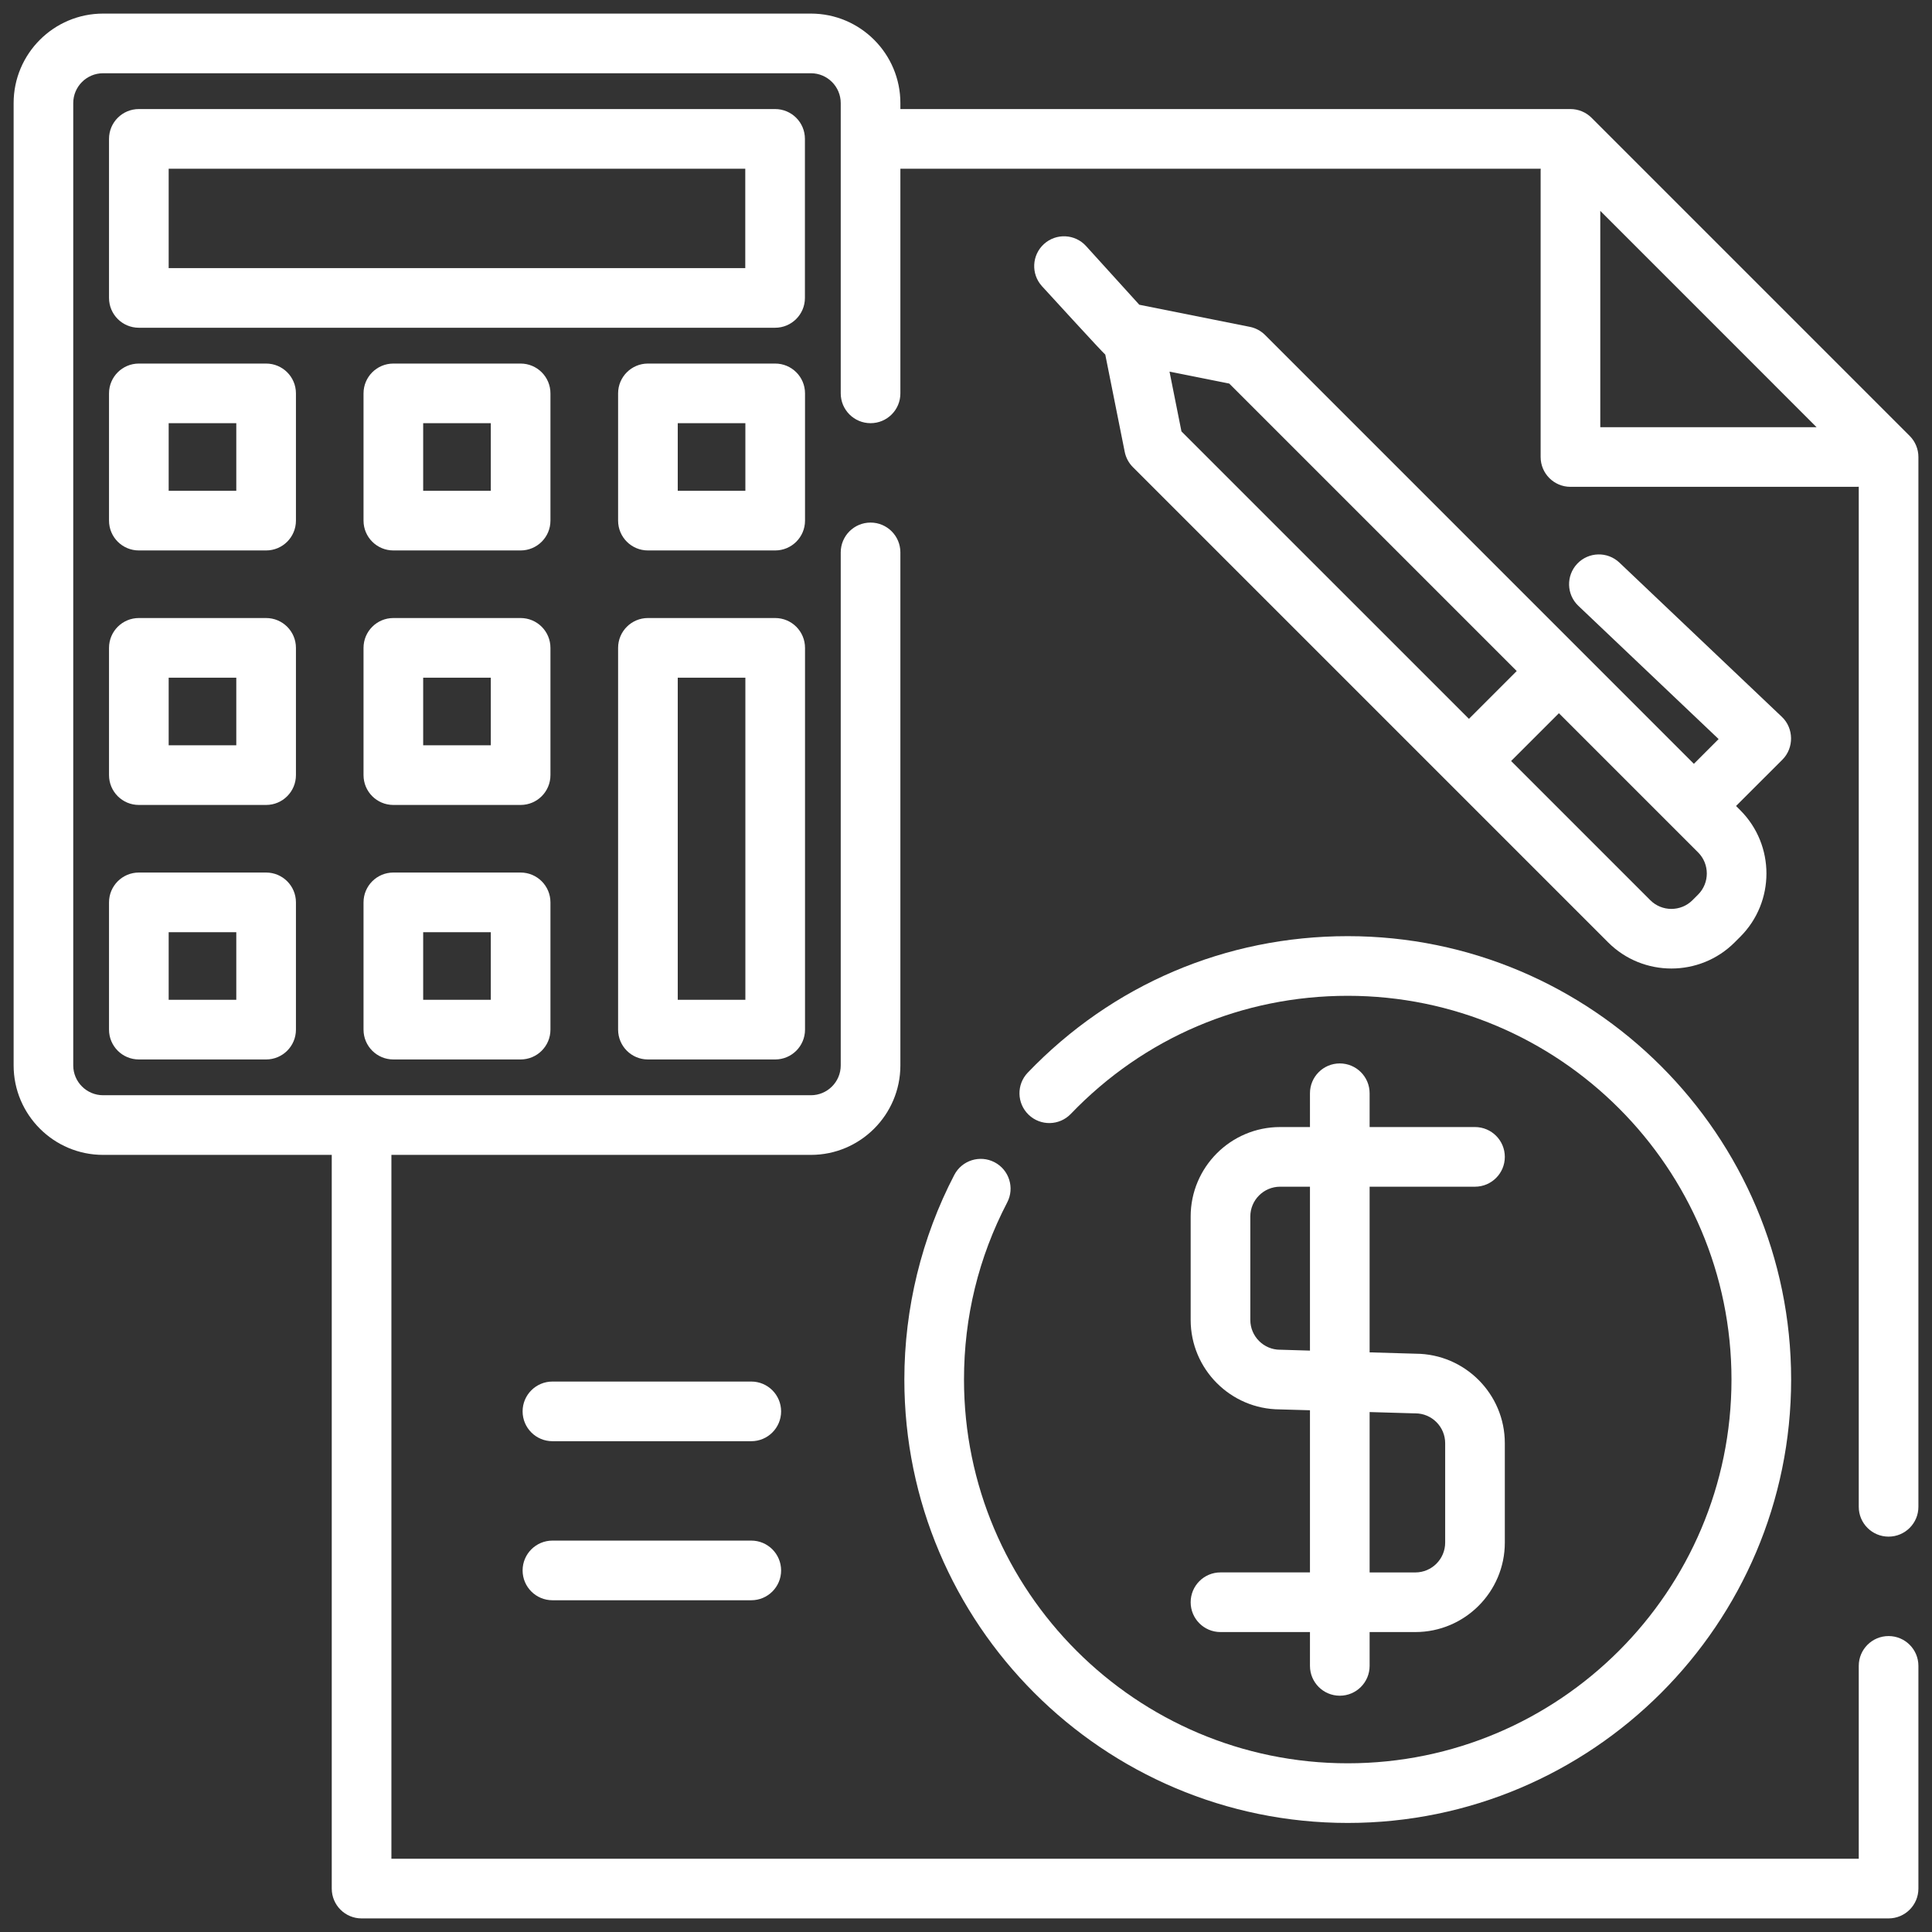
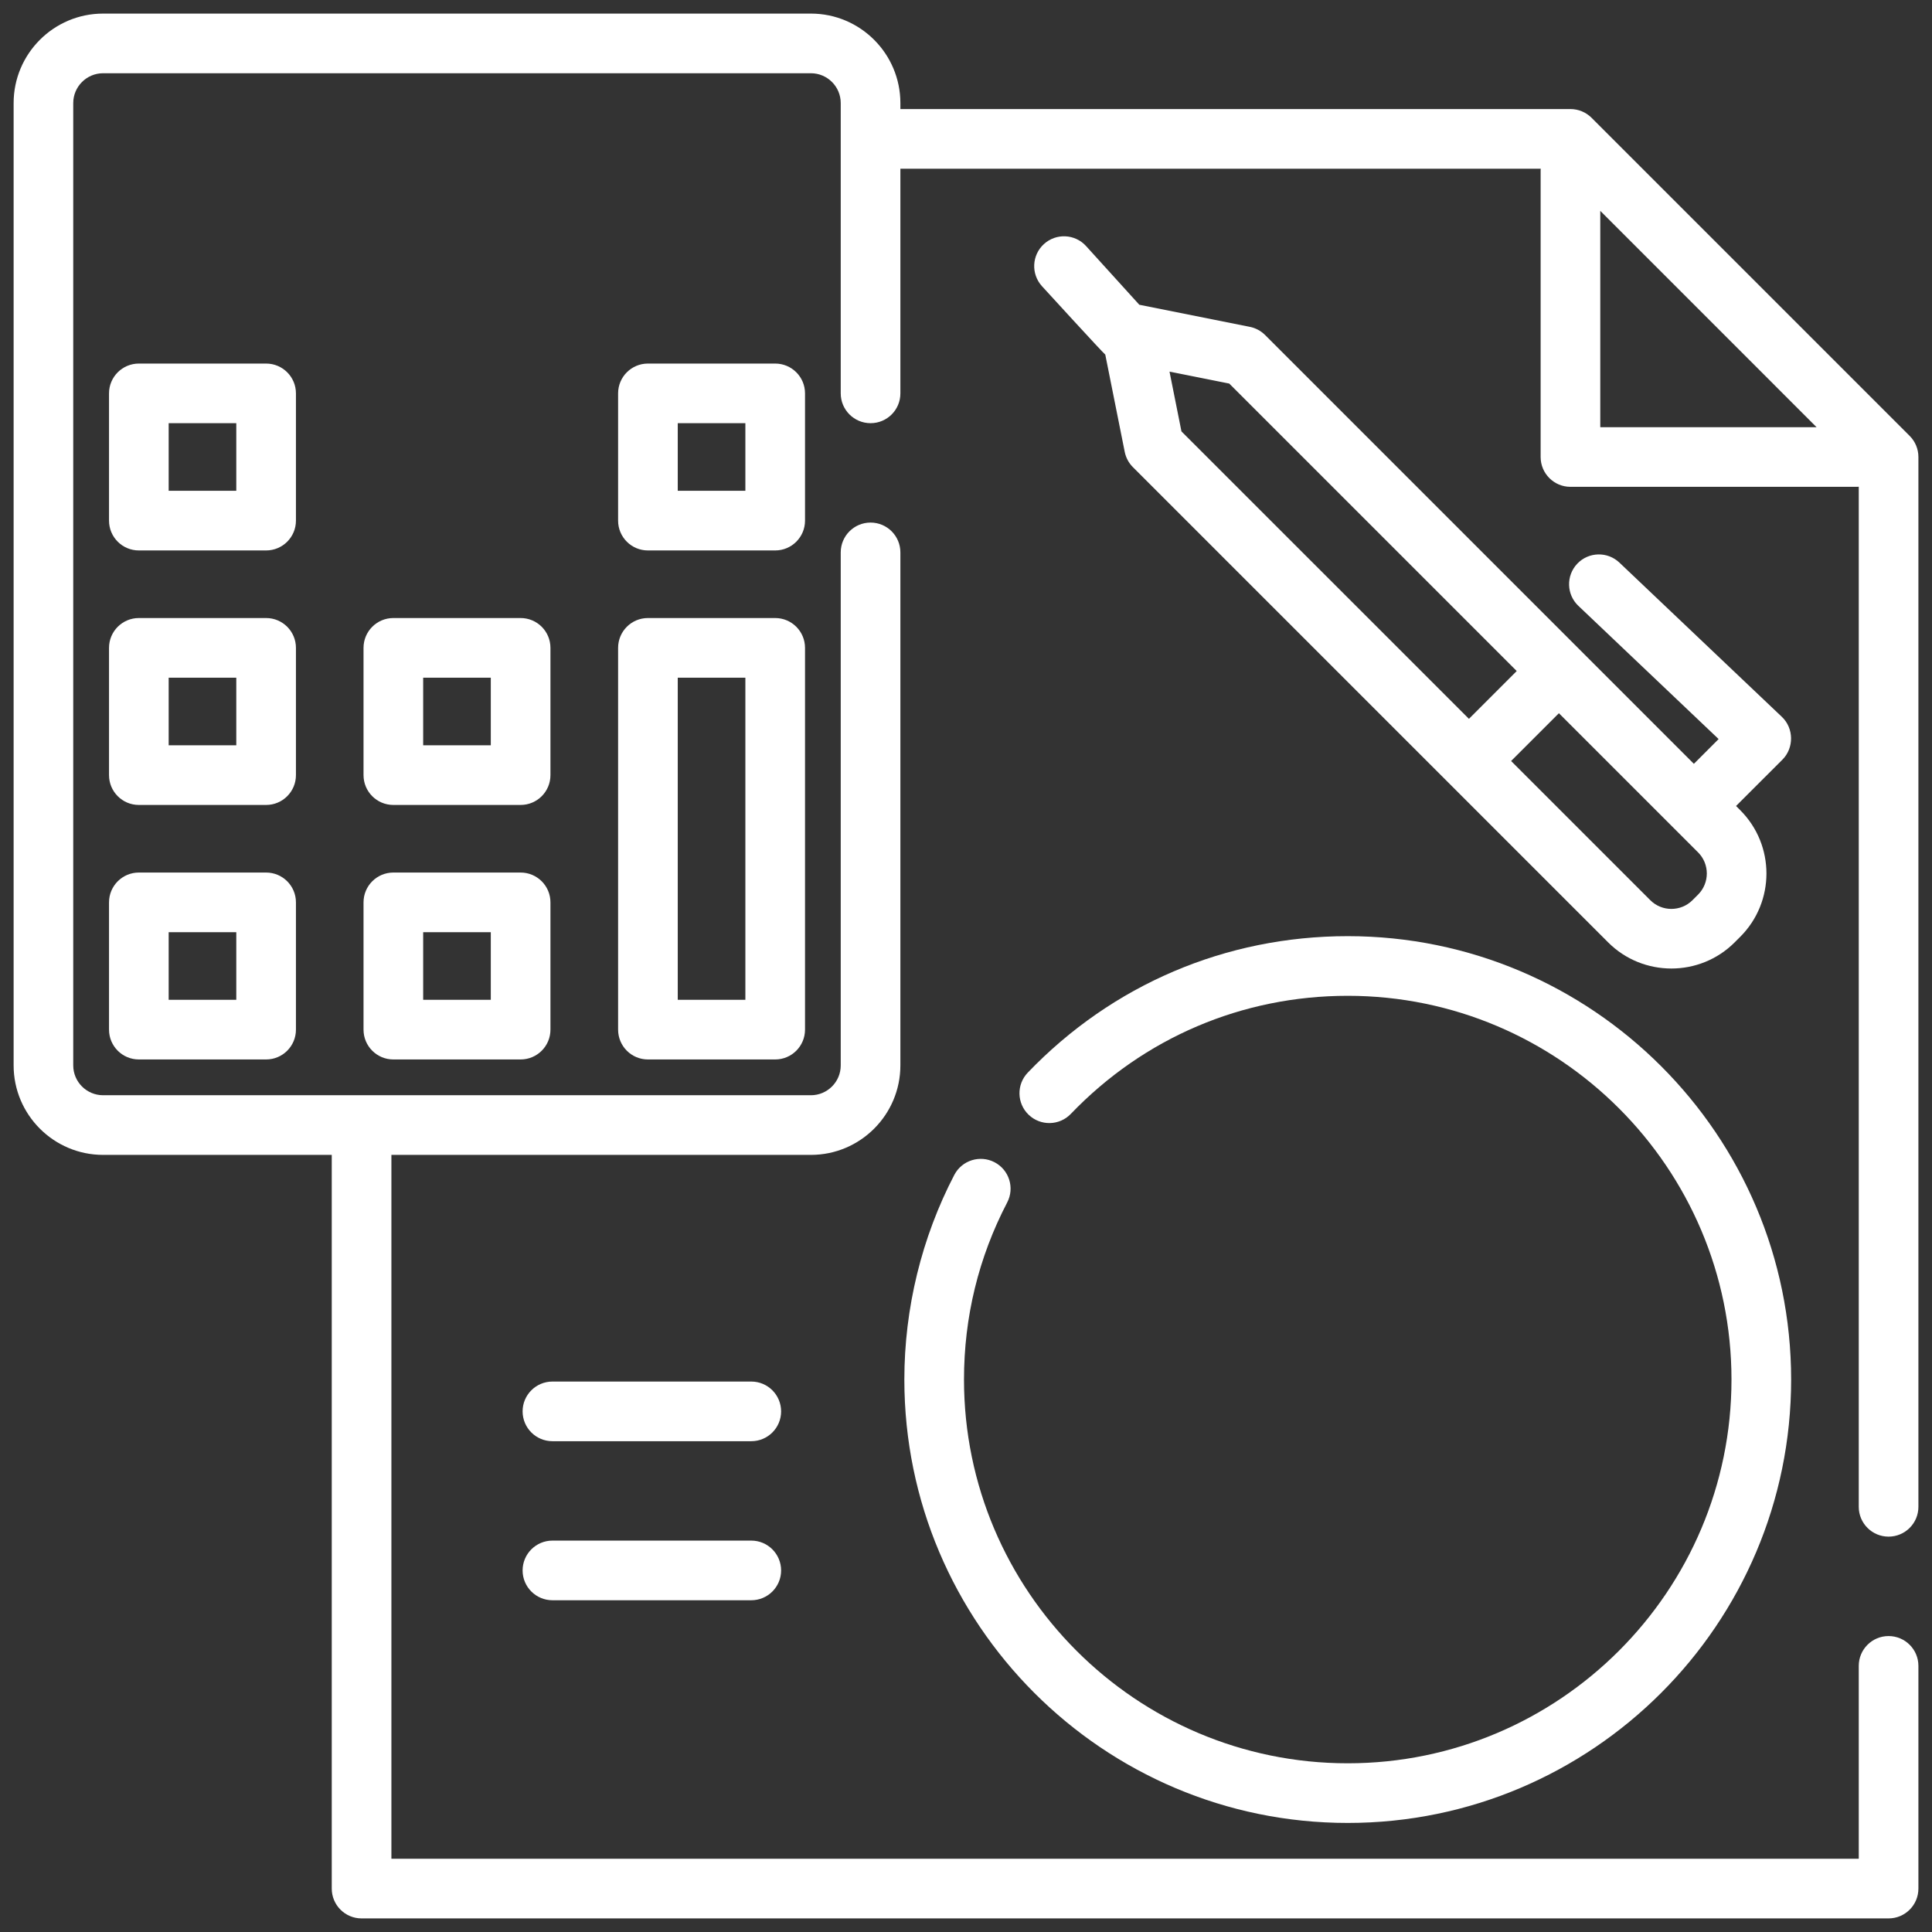
<svg xmlns="http://www.w3.org/2000/svg" width="56" height="56" viewBox="0 0 56 56" fill="none">
  <rect x="0" y="0" width="56" height="56" fill="#333333" stroke="none" />
  <g clip-path="url(#clip0_4644_26870)">
    <path d="M54.741 44.54C55.219 44.54 55.606 44.153 55.606 43.676V13.246C55.606 13.017 55.515 12.797 55.353 12.635L46.132 3.414C45.969 3.252 45.75 3.161 45.52 3.161H26.098V2.988C26.098 1.558 24.935 0.394 23.505 0.394H2.988C1.558 0.394 0.395 1.558 0.395 2.988V30.881C0.395 32.311 1.558 33.475 2.988 33.475H9.616V54.741C9.616 55.218 10.002 55.606 10.48 55.606H54.741C55.219 55.606 55.606 55.219 55.606 54.741V48.286C55.606 47.809 55.219 47.422 54.741 47.422C54.264 47.422 53.877 47.809 53.877 48.286V53.877H11.345V33.475H23.505C24.935 33.475 26.098 32.311 26.098 30.881V16.012C26.098 15.534 25.711 15.147 25.234 15.147C24.756 15.147 24.369 15.534 24.369 16.012V30.882C24.369 31.358 23.982 31.746 23.505 31.746H2.988C2.511 31.746 2.123 31.358 2.123 30.882V2.988C2.123 2.511 2.511 2.123 2.988 2.123H23.505C23.982 2.123 24.369 2.511 24.369 2.988V11.402C24.369 11.879 24.756 12.266 25.234 12.266C25.712 12.266 26.098 11.88 26.098 11.402V4.89H44.659C44.657 4.909 44.656 4.928 44.656 4.947V13.246C44.656 13.724 45.043 14.111 45.52 14.111H53.819C53.839 14.111 53.858 14.109 53.877 14.108V43.676C53.877 44.153 54.264 44.54 54.741 44.54ZM46.385 12.382V6.112L52.654 12.382H46.385Z" fill="white" />
    <path d="M21.776 40.045H16.013C15.536 40.045 15.148 40.432 15.148 40.909C15.148 41.387 15.535 41.774 16.013 41.774H21.776C22.254 41.774 22.641 41.387 22.641 40.909C22.64 40.432 22.254 40.045 21.776 40.045Z" fill="white" />
    <path d="M21.776 44.655H16.013C15.536 44.655 15.148 45.042 15.148 45.52C15.148 45.997 15.535 46.384 16.013 46.384H21.776C22.254 46.384 22.641 45.997 22.641 45.52C22.64 45.042 22.254 44.655 21.776 44.655Z" fill="white" />
    <path d="M39.065 27.135C35.531 27.135 32.238 28.54 29.791 31.09C29.46 31.434 29.471 31.981 29.816 32.312C30.161 32.643 30.708 32.631 31.038 32.287C33.156 30.08 36.007 28.864 39.065 28.864C45.198 28.864 50.188 33.854 50.188 39.987C50.188 46.12 45.198 51.11 39.065 51.11C32.931 51.11 27.942 46.12 27.942 39.987C27.942 38.176 28.363 36.449 29.194 34.854C29.415 34.431 29.251 33.909 28.827 33.688C28.404 33.468 27.882 33.632 27.661 34.055C26.714 35.873 26.213 37.924 26.213 39.987C26.213 47.074 31.978 52.839 39.065 52.839C46.151 52.839 51.917 47.074 51.917 39.987C51.917 32.901 46.151 27.135 39.065 27.135Z" fill="white" />
-     <path d="M41.038 39.238L39.699 39.199V34.397H42.753C43.231 34.397 43.618 34.01 43.618 33.533C43.618 33.055 43.231 32.668 42.753 32.668H39.699V31.688C39.699 31.211 39.312 30.824 38.834 30.824C38.357 30.824 37.97 31.211 37.97 31.688V32.668H37.105C35.675 32.668 34.512 33.831 34.512 35.261V38.258C34.512 39.684 35.668 40.844 37.091 40.852L37.97 40.877V45.577H35.376C34.899 45.577 34.512 45.964 34.512 46.442C34.512 46.919 34.899 47.306 35.376 47.306H37.97V48.286C37.97 48.764 38.357 49.151 38.834 49.151C39.312 49.151 39.699 48.764 39.699 48.286V47.306H41.024C42.454 47.306 43.618 46.143 43.618 44.713V41.831C43.618 40.406 42.462 39.246 41.038 39.238ZM37.97 39.148L37.131 39.123C37.122 39.123 37.114 39.123 37.105 39.123C36.629 39.123 36.241 38.735 36.241 38.258V35.261C36.241 34.785 36.629 34.397 37.105 34.397H37.97V39.148H37.97ZM41.889 44.713C41.889 45.19 41.501 45.578 41.024 45.578H39.699V40.929L40.999 40.967C41.007 40.967 41.016 40.967 41.024 40.967C41.501 40.967 41.889 41.355 41.889 41.832V44.713Z" fill="white" />
-     <path d="M22.467 3.161H4.025C3.547 3.161 3.16 3.548 3.16 4.025V8.636C3.16 9.113 3.547 9.5 4.025 9.5H22.467C22.944 9.5 23.331 9.113 23.331 8.636V4.025C23.331 3.548 22.945 3.161 22.467 3.161ZM21.602 7.771H4.889V4.89H21.602V7.771H21.602Z" fill="white" />
    <path d="M7.713 10.538H4.025C3.547 10.538 3.16 10.925 3.16 11.402V15.091C3.16 15.568 3.547 15.955 4.025 15.955H7.713C8.191 15.955 8.578 15.568 8.578 15.091V11.402C8.578 10.925 8.191 10.538 7.713 10.538ZM6.849 14.226H4.889V12.267H6.849V14.226Z" fill="white" />
-     <path d="M15.09 10.538H11.402C10.924 10.538 10.537 10.925 10.537 11.402V15.091C10.537 15.568 10.924 15.955 11.402 15.955H15.09C15.568 15.955 15.955 15.568 15.955 15.091V11.402C15.955 10.925 15.568 10.538 15.09 10.538ZM14.226 14.226H12.266V12.267H14.226V14.226Z" fill="white" />
    <path d="M22.469 10.538H18.78C18.303 10.538 17.916 10.925 17.916 11.402V15.091C17.916 15.568 18.303 15.955 18.78 15.955H22.469C22.947 15.955 23.334 15.568 23.334 15.091V11.402C23.334 10.925 22.947 10.538 22.469 10.538ZM21.605 14.226H19.645V12.267H21.605V14.226Z" fill="white" />
    <path d="M7.713 17.914H4.025C3.547 17.914 3.16 18.301 3.16 18.779V22.467C3.16 22.945 3.547 23.332 4.025 23.332H7.713C8.191 23.332 8.578 22.945 8.578 22.467V18.779C8.578 18.301 8.191 17.914 7.713 17.914ZM6.849 21.603H4.889V19.643H6.849V21.603Z" fill="white" />
    <path d="M15.09 17.914H11.402C10.924 17.914 10.537 18.301 10.537 18.779V22.467C10.537 22.945 10.924 23.332 11.402 23.332H15.09C15.568 23.332 15.955 22.945 15.955 22.467V18.779C15.955 18.301 15.568 17.914 15.09 17.914ZM14.226 21.603H12.266V19.643H14.226V21.603Z" fill="white" />
    <path d="M7.713 25.291H4.025C3.547 25.291 3.16 25.678 3.16 26.156V29.845C3.16 30.322 3.547 30.709 4.025 30.709H7.713C8.191 30.709 8.578 30.322 8.578 29.845V26.156C8.578 25.678 8.191 25.291 7.713 25.291ZM6.849 28.98H4.889V27.02H6.849V28.98Z" fill="white" />
    <path d="M15.09 25.291H11.402C10.924 25.291 10.537 25.678 10.537 26.156V29.845C10.537 30.322 10.924 30.709 11.402 30.709H15.09C15.568 30.709 15.955 30.322 15.955 29.845V26.156C15.955 25.678 15.568 25.291 15.09 25.291ZM14.226 28.98H12.266V27.02H14.226V28.98Z" fill="white" />
    <path d="M22.469 17.914H18.78C18.303 17.914 17.916 18.301 17.916 18.779V29.844C17.916 30.322 18.303 30.709 18.78 30.709H22.469C22.947 30.709 23.334 30.322 23.334 29.844V18.779C23.334 18.301 22.947 17.914 22.469 17.914ZM21.605 28.98H19.645V19.643H21.605V28.98Z" fill="white" />
    <path d="M51.649 20.779L46.94 16.308C46.594 15.979 46.047 15.993 45.718 16.339C45.389 16.686 45.404 17.233 45.75 17.561L49.815 21.422L49.098 22.14L36.669 9.71C36.548 9.59 36.394 9.507 36.227 9.474L33.023 8.833L31.481 7.133C31.161 6.779 30.614 6.752 30.26 7.073C29.907 7.394 29.88 7.94 30.201 8.294C30.201 8.294 31.978 10.239 32.037 10.278L32.601 13.099C32.635 13.267 32.717 13.42 32.838 13.541L46.612 27.315C47.118 27.821 47.782 28.073 48.446 28.073C49.11 28.073 49.774 27.821 50.28 27.315C50.28 27.315 50.28 27.315 50.28 27.315L50.443 27.152C51.454 26.141 51.454 24.496 50.443 23.485L50.32 23.362L51.665 22.018C52.004 21.678 51.997 21.109 51.649 20.779ZM34.245 12.504L33.899 10.772L35.631 11.118L43.963 19.45L42.578 20.836L34.245 12.504ZM49.22 25.93L49.057 26.093C48.72 26.429 48.172 26.43 47.835 26.093L43.8 22.058L45.186 20.673L49.22 24.707C49.557 25.044 49.557 25.593 49.22 25.93Z" fill="white" />
  </g>
  <defs>
    <clipPath id="clip0_4644_26870">
      <rect width="56" height="56" fill="white" />
    </clipPath>
  </defs>
</svg>